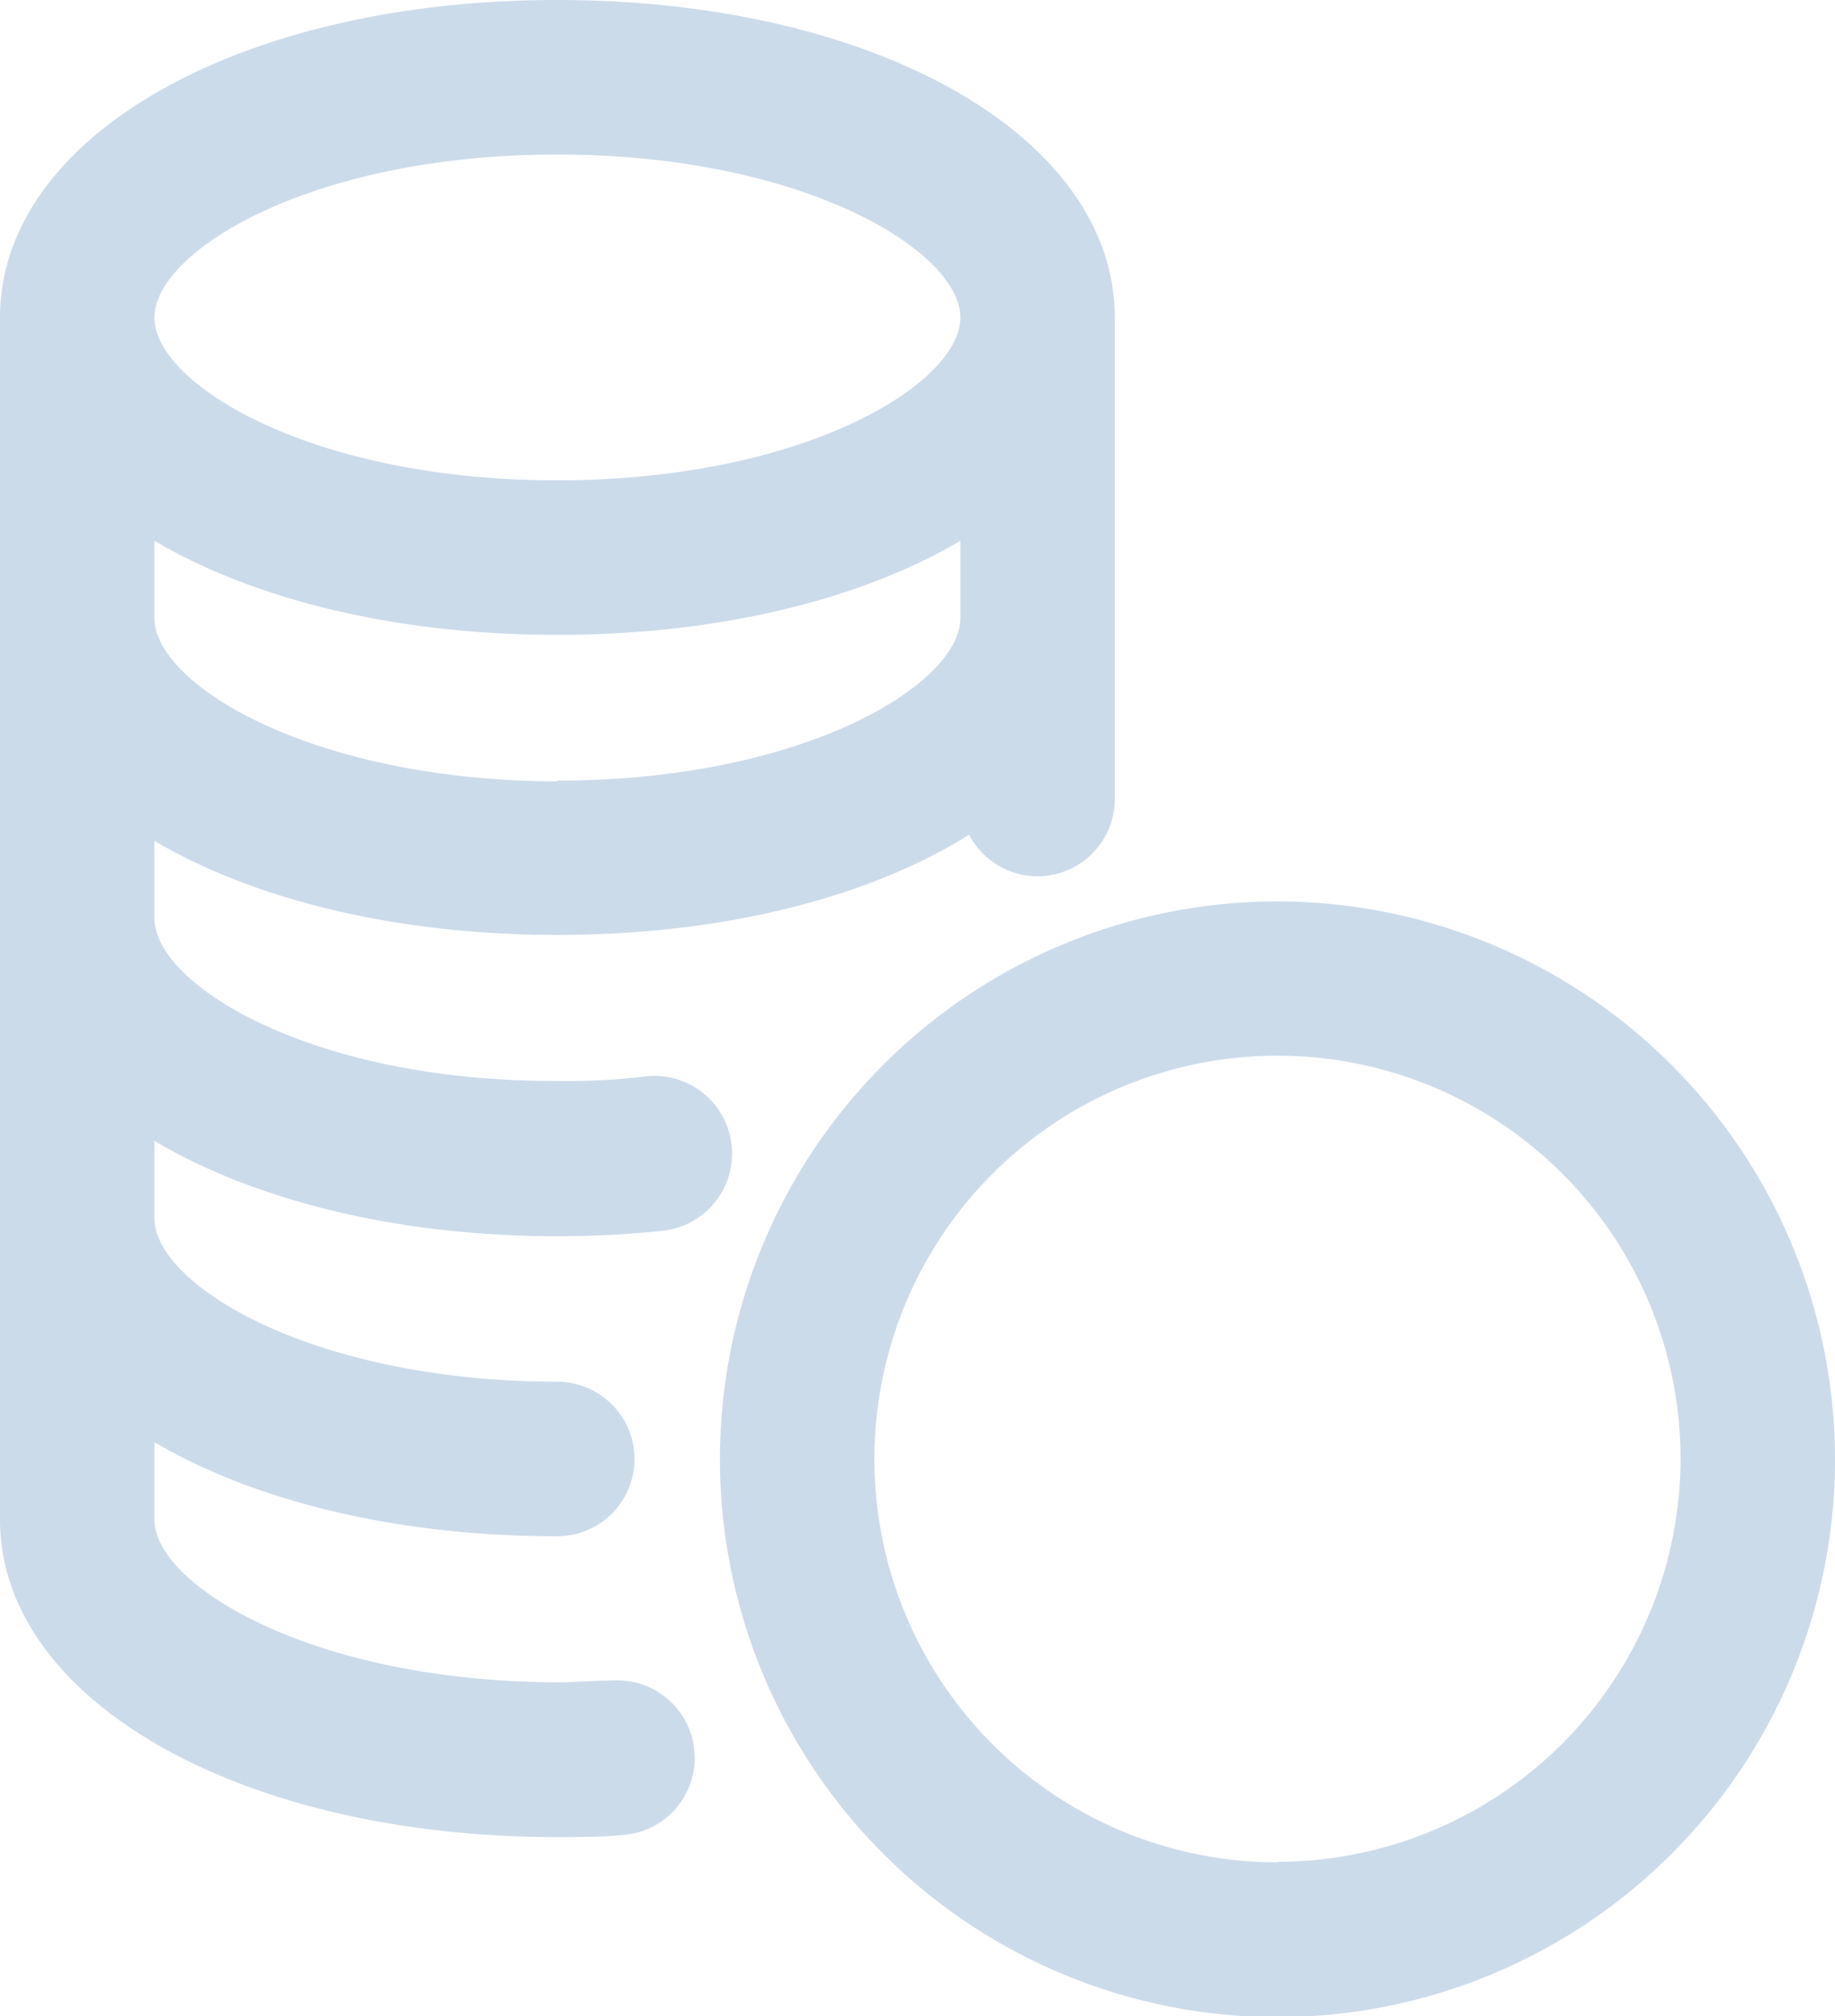
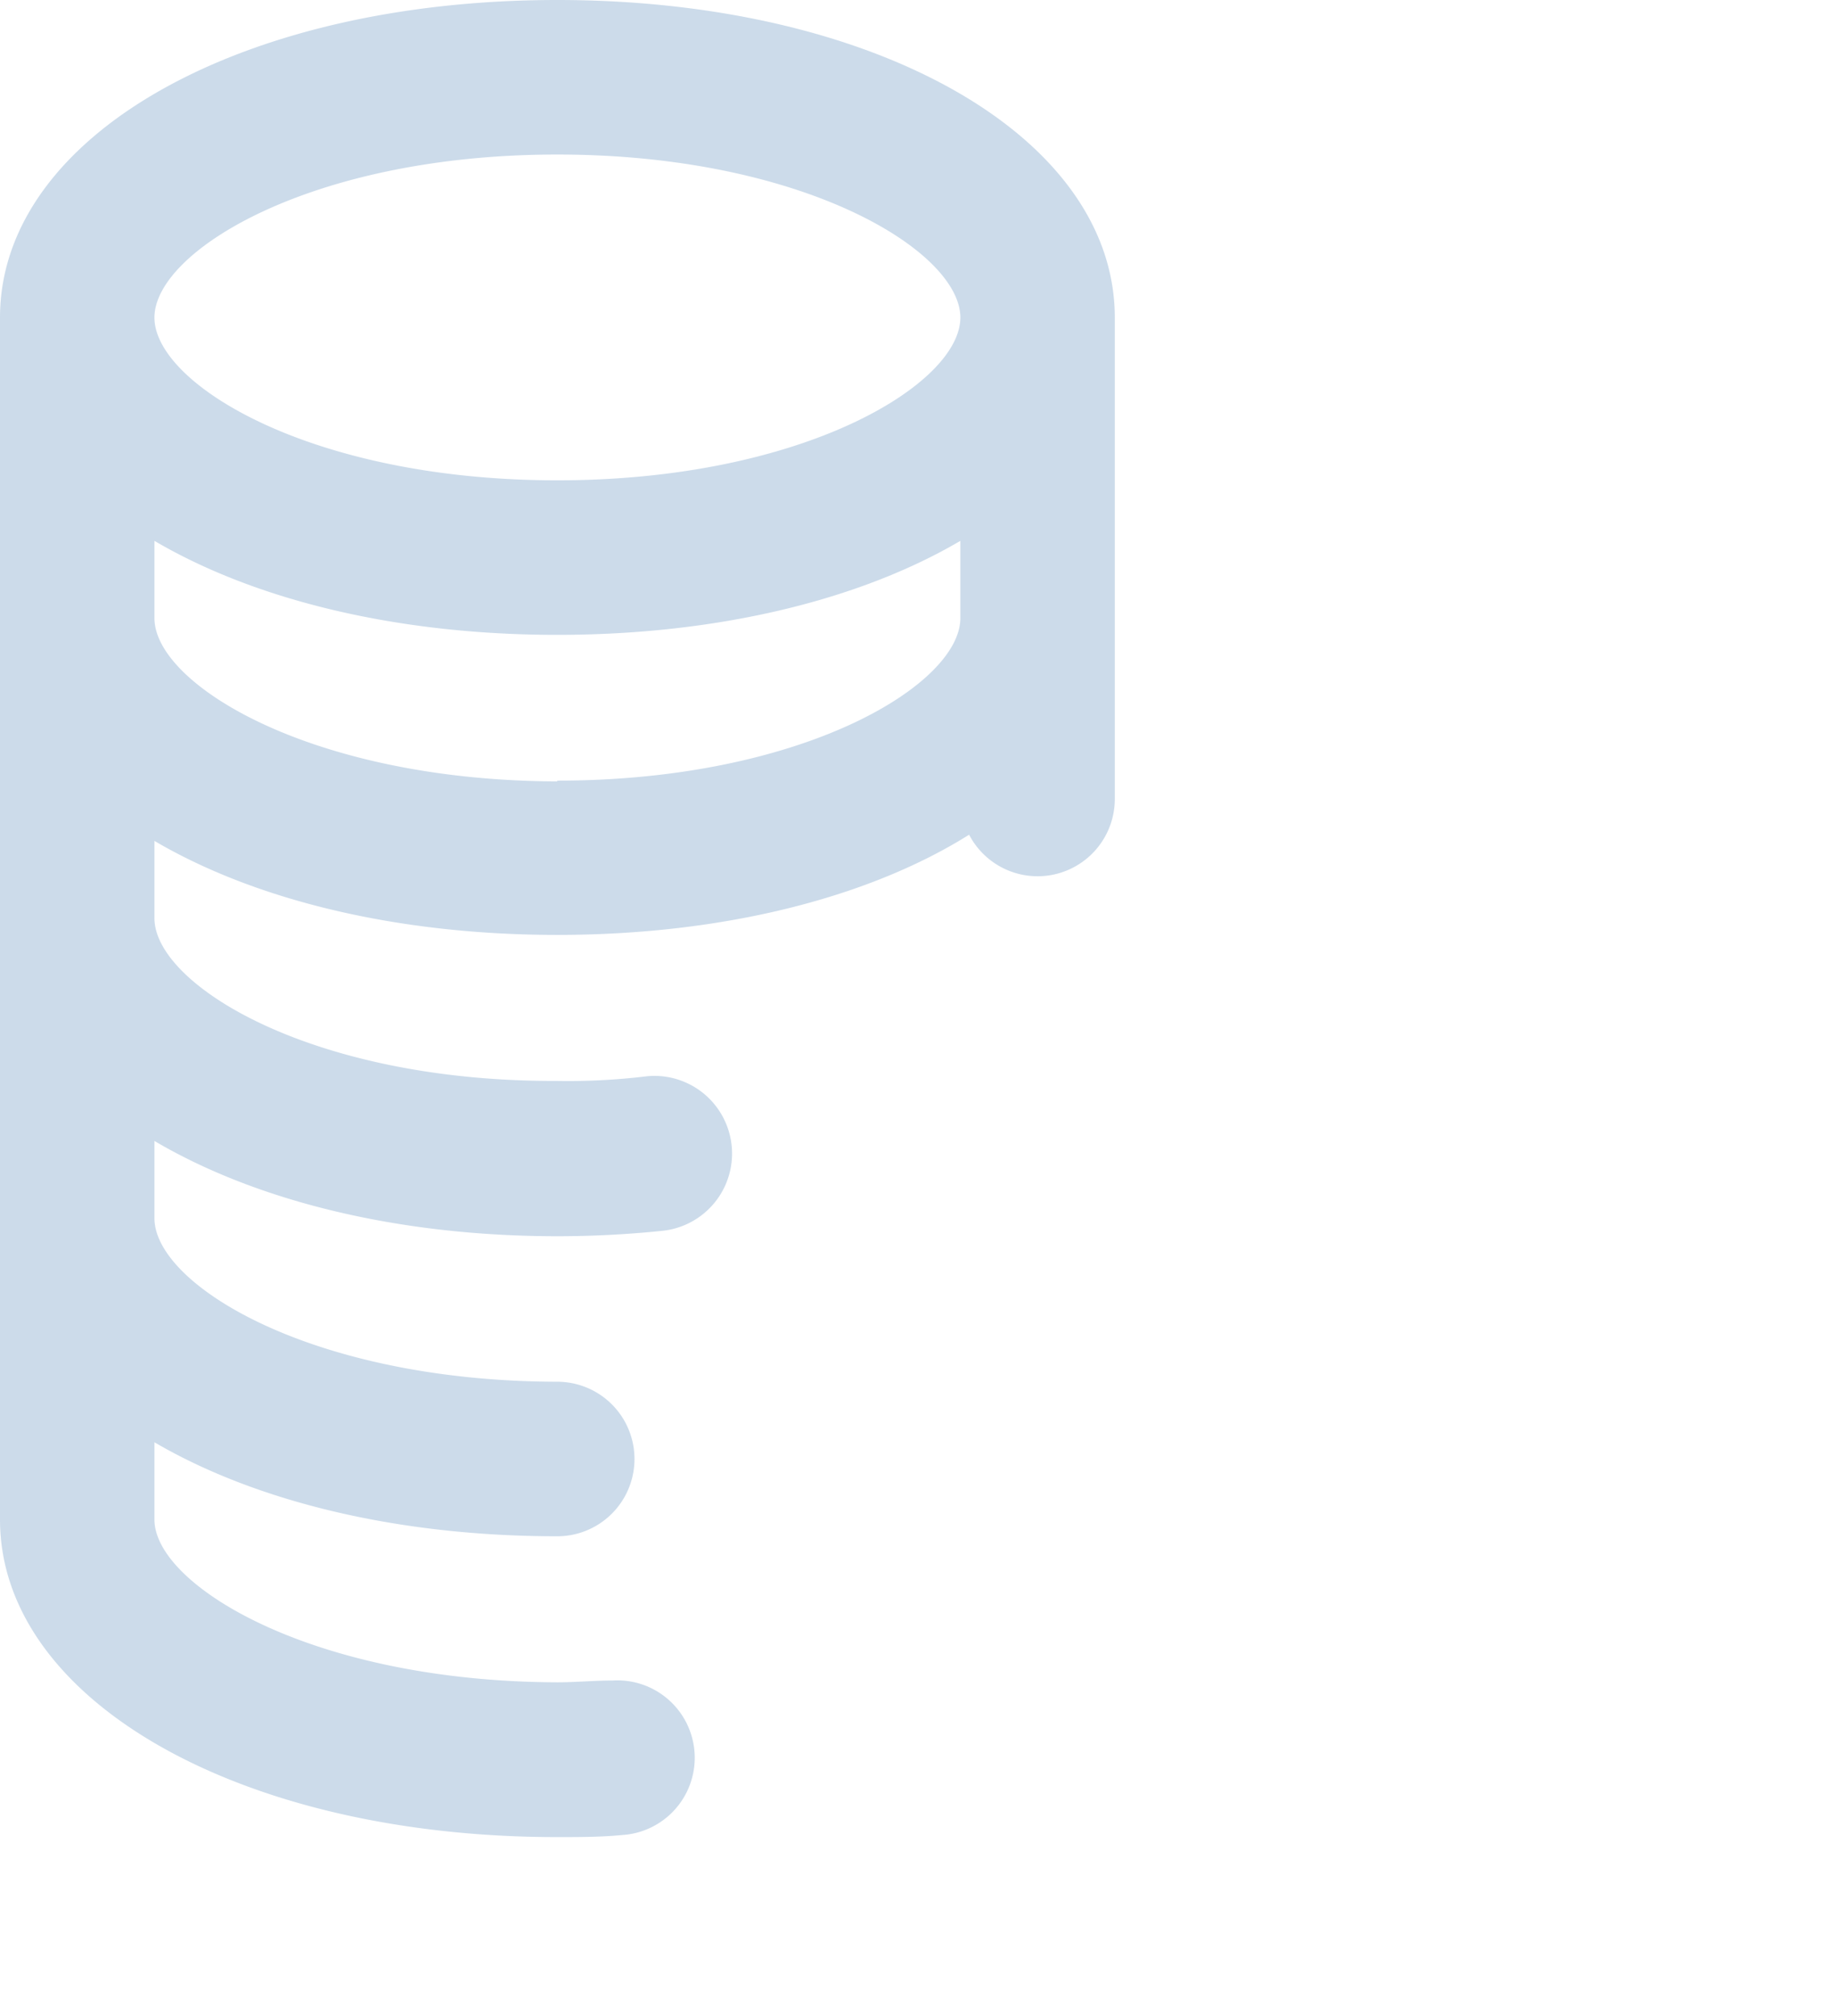
<svg xmlns="http://www.w3.org/2000/svg" viewBox="0 0 71.29 78.29">
  <defs>
    <style>.cls-1{opacity:0.2;}.cls-2{fill:#004d96;}</style>
  </defs>
  <g id="レイヤー_2" data-name="レイヤー 2">
    <g id="レイヤー_1-2" data-name="レイヤー 1">
      <g class="cls-1">
-         <path class="cls-2" d="M49.64,35A21.66,21.66,0,1,0,71.29,56.63,21.68,21.68,0,0,0,49.64,35Zm0,37.31A15.66,15.66,0,1,1,65.29,56.63,15.68,15.68,0,0,1,49.64,72.29Z" />
        <path class="cls-2" d="M21.65,48h0a39.67,39.67,0,0,0,4.08-.21,3,3,0,1,0-.61-6,25.33,25.33,0,0,1-3.5.18C12.1,42,6,38.23,6,35.65v-3c3.88,2.28,9.37,3.65,15.65,3.65,6.5,0,12.14-1.47,16-3.89A3,3,0,0,0,43.31,31V12.33C43.31,5.3,34,0,21.65,0S0,5.3,0,12.33V59c0,7,9.31,12.33,21.65,12.33.85,0,1.69,0,2.52-.08a3,3,0,1,0-.37-6c-.71,0-1.43.07-2.15.07C12.1,65.29,6,61.54,6,59V56c3.88,2.27,9.37,3.65,15.65,3.65a3,3,0,0,0,0-6C12.1,53.63,6,49.88,6,47.3v-3C9.88,46.59,15.37,48,21.65,48Zm0-17.66C12.1,30.31,6,26.57,6,24V21c3.88,2.28,9.37,3.65,15.65,3.65S33.43,23.28,37.31,21v3C37.31,26.57,31.21,30.31,21.65,30.31ZM21.65,6c9.56,0,15.66,3.75,15.66,6.33s-6.1,6.32-15.66,6.32S6,14.91,6,12.33,12.1,6,21.65,6Z" />
      </g>
    </g>
  </g>
</svg>